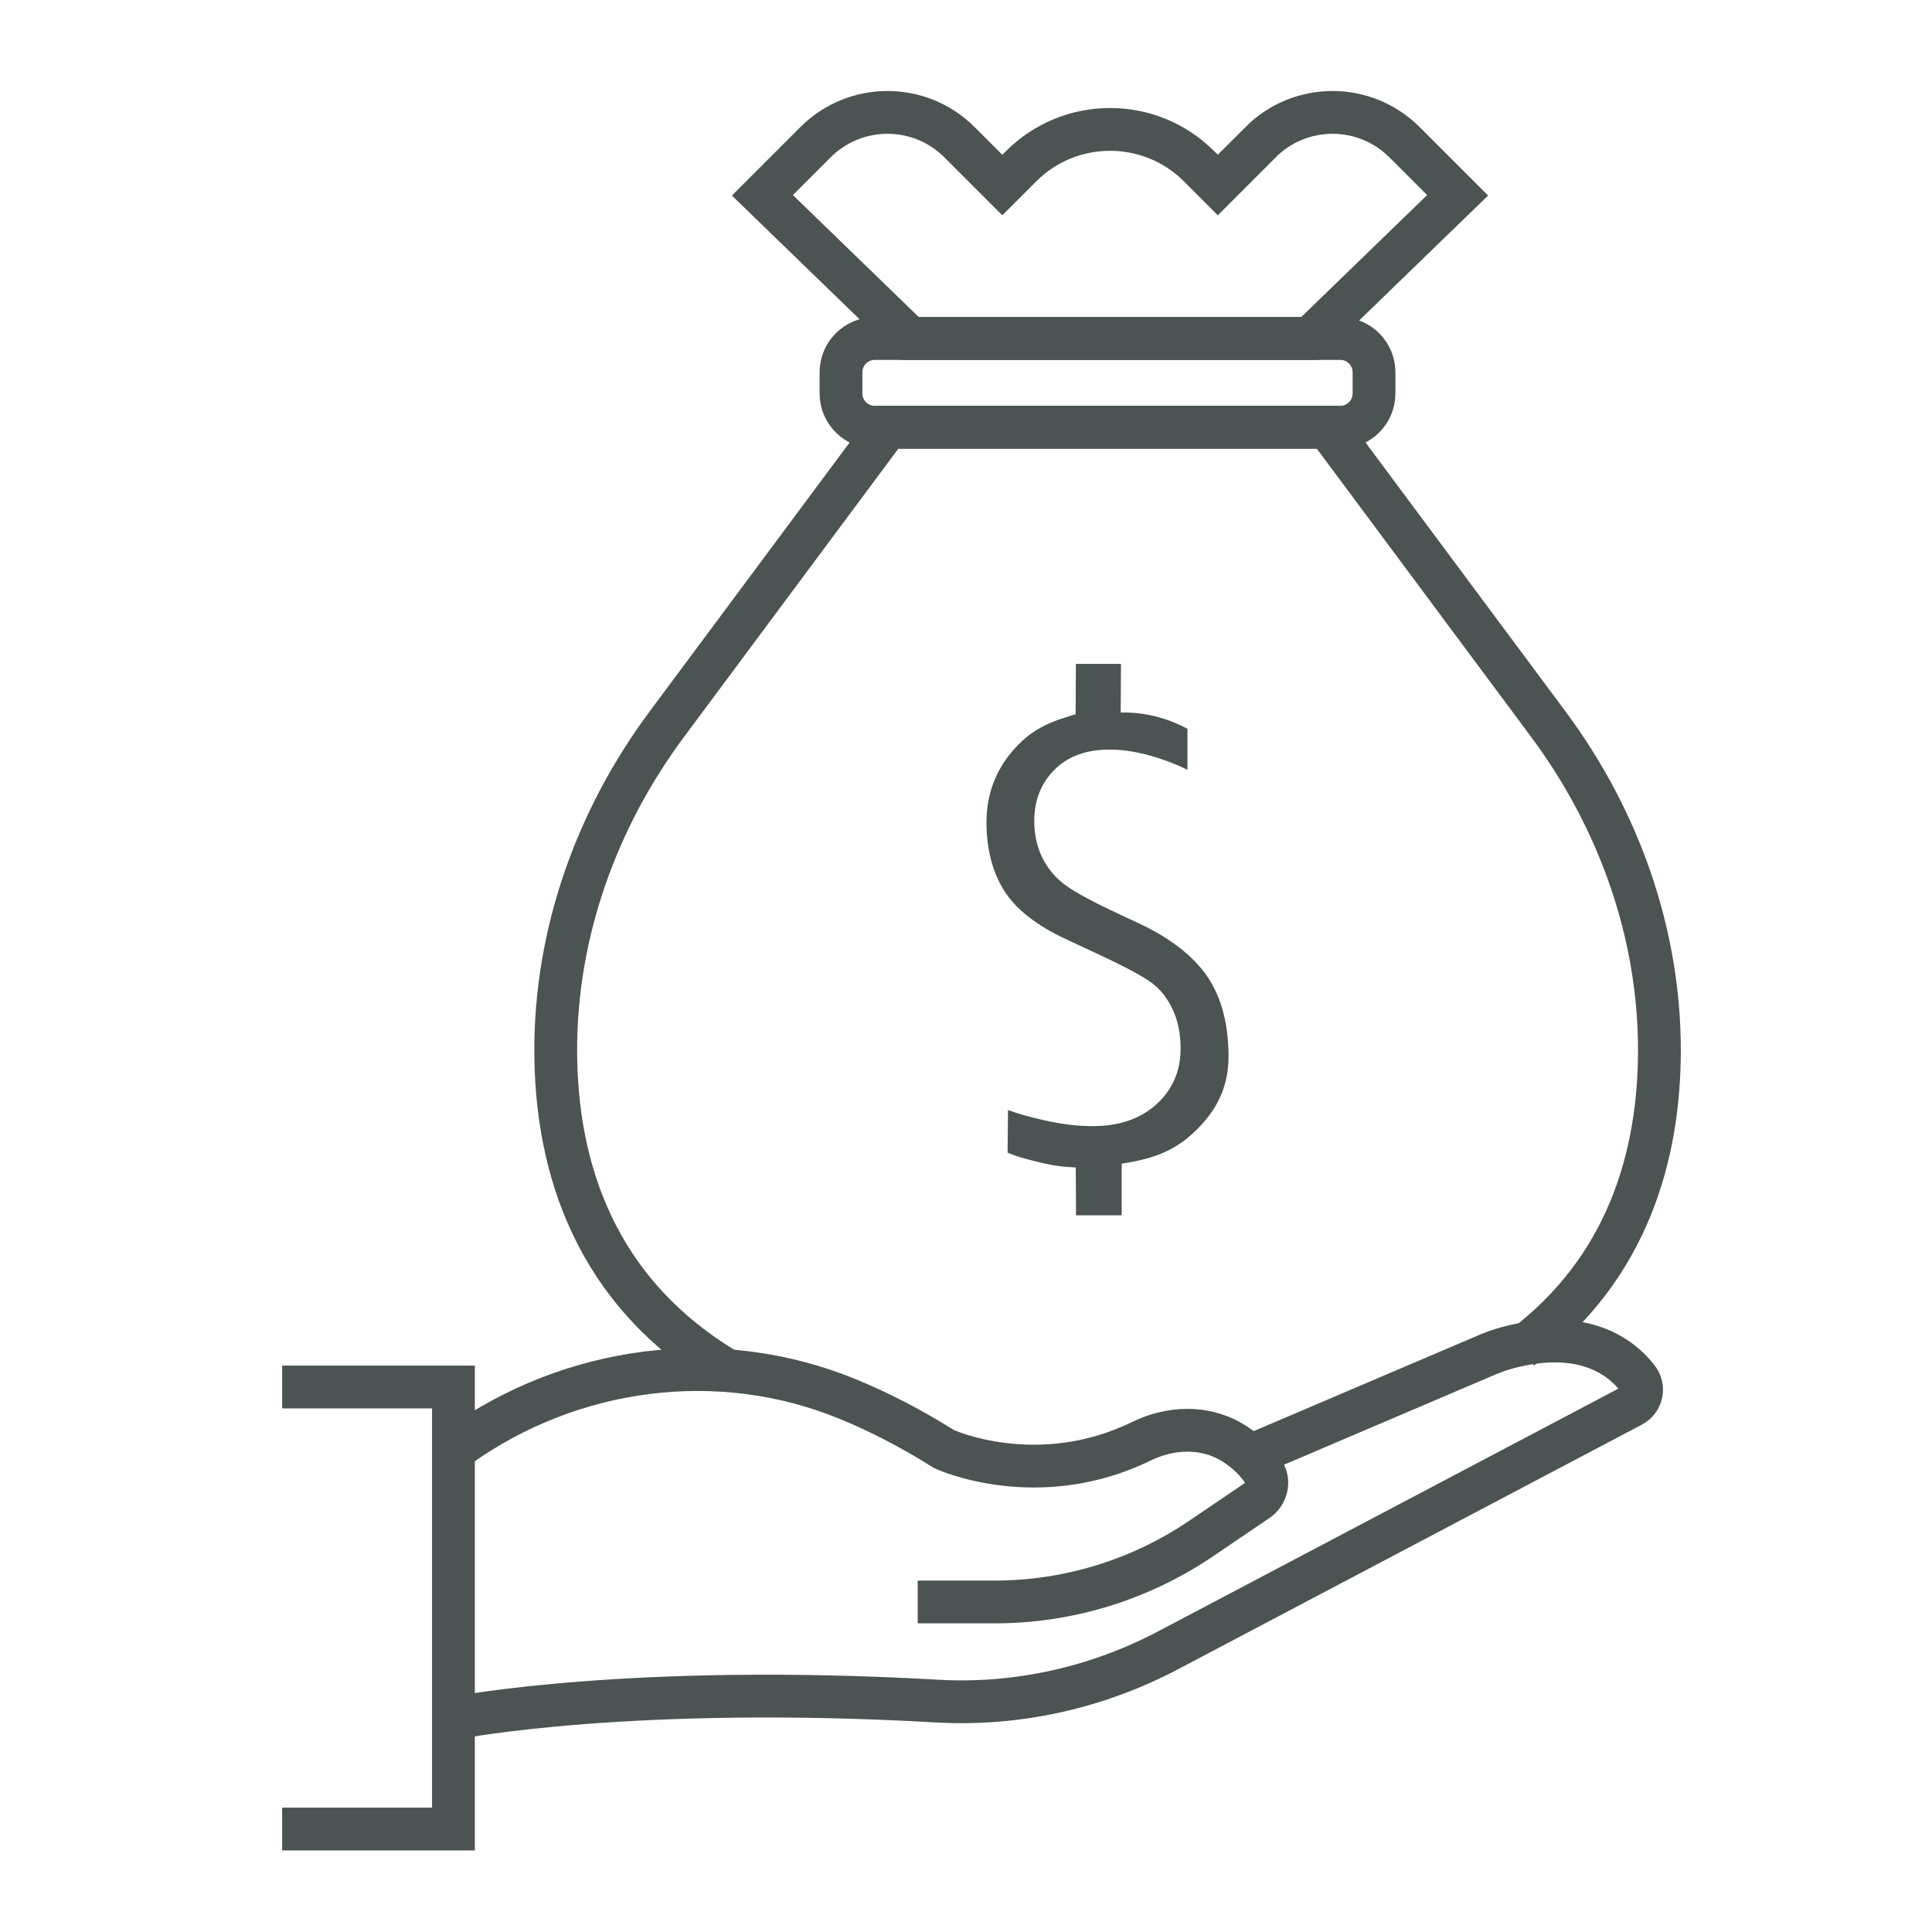
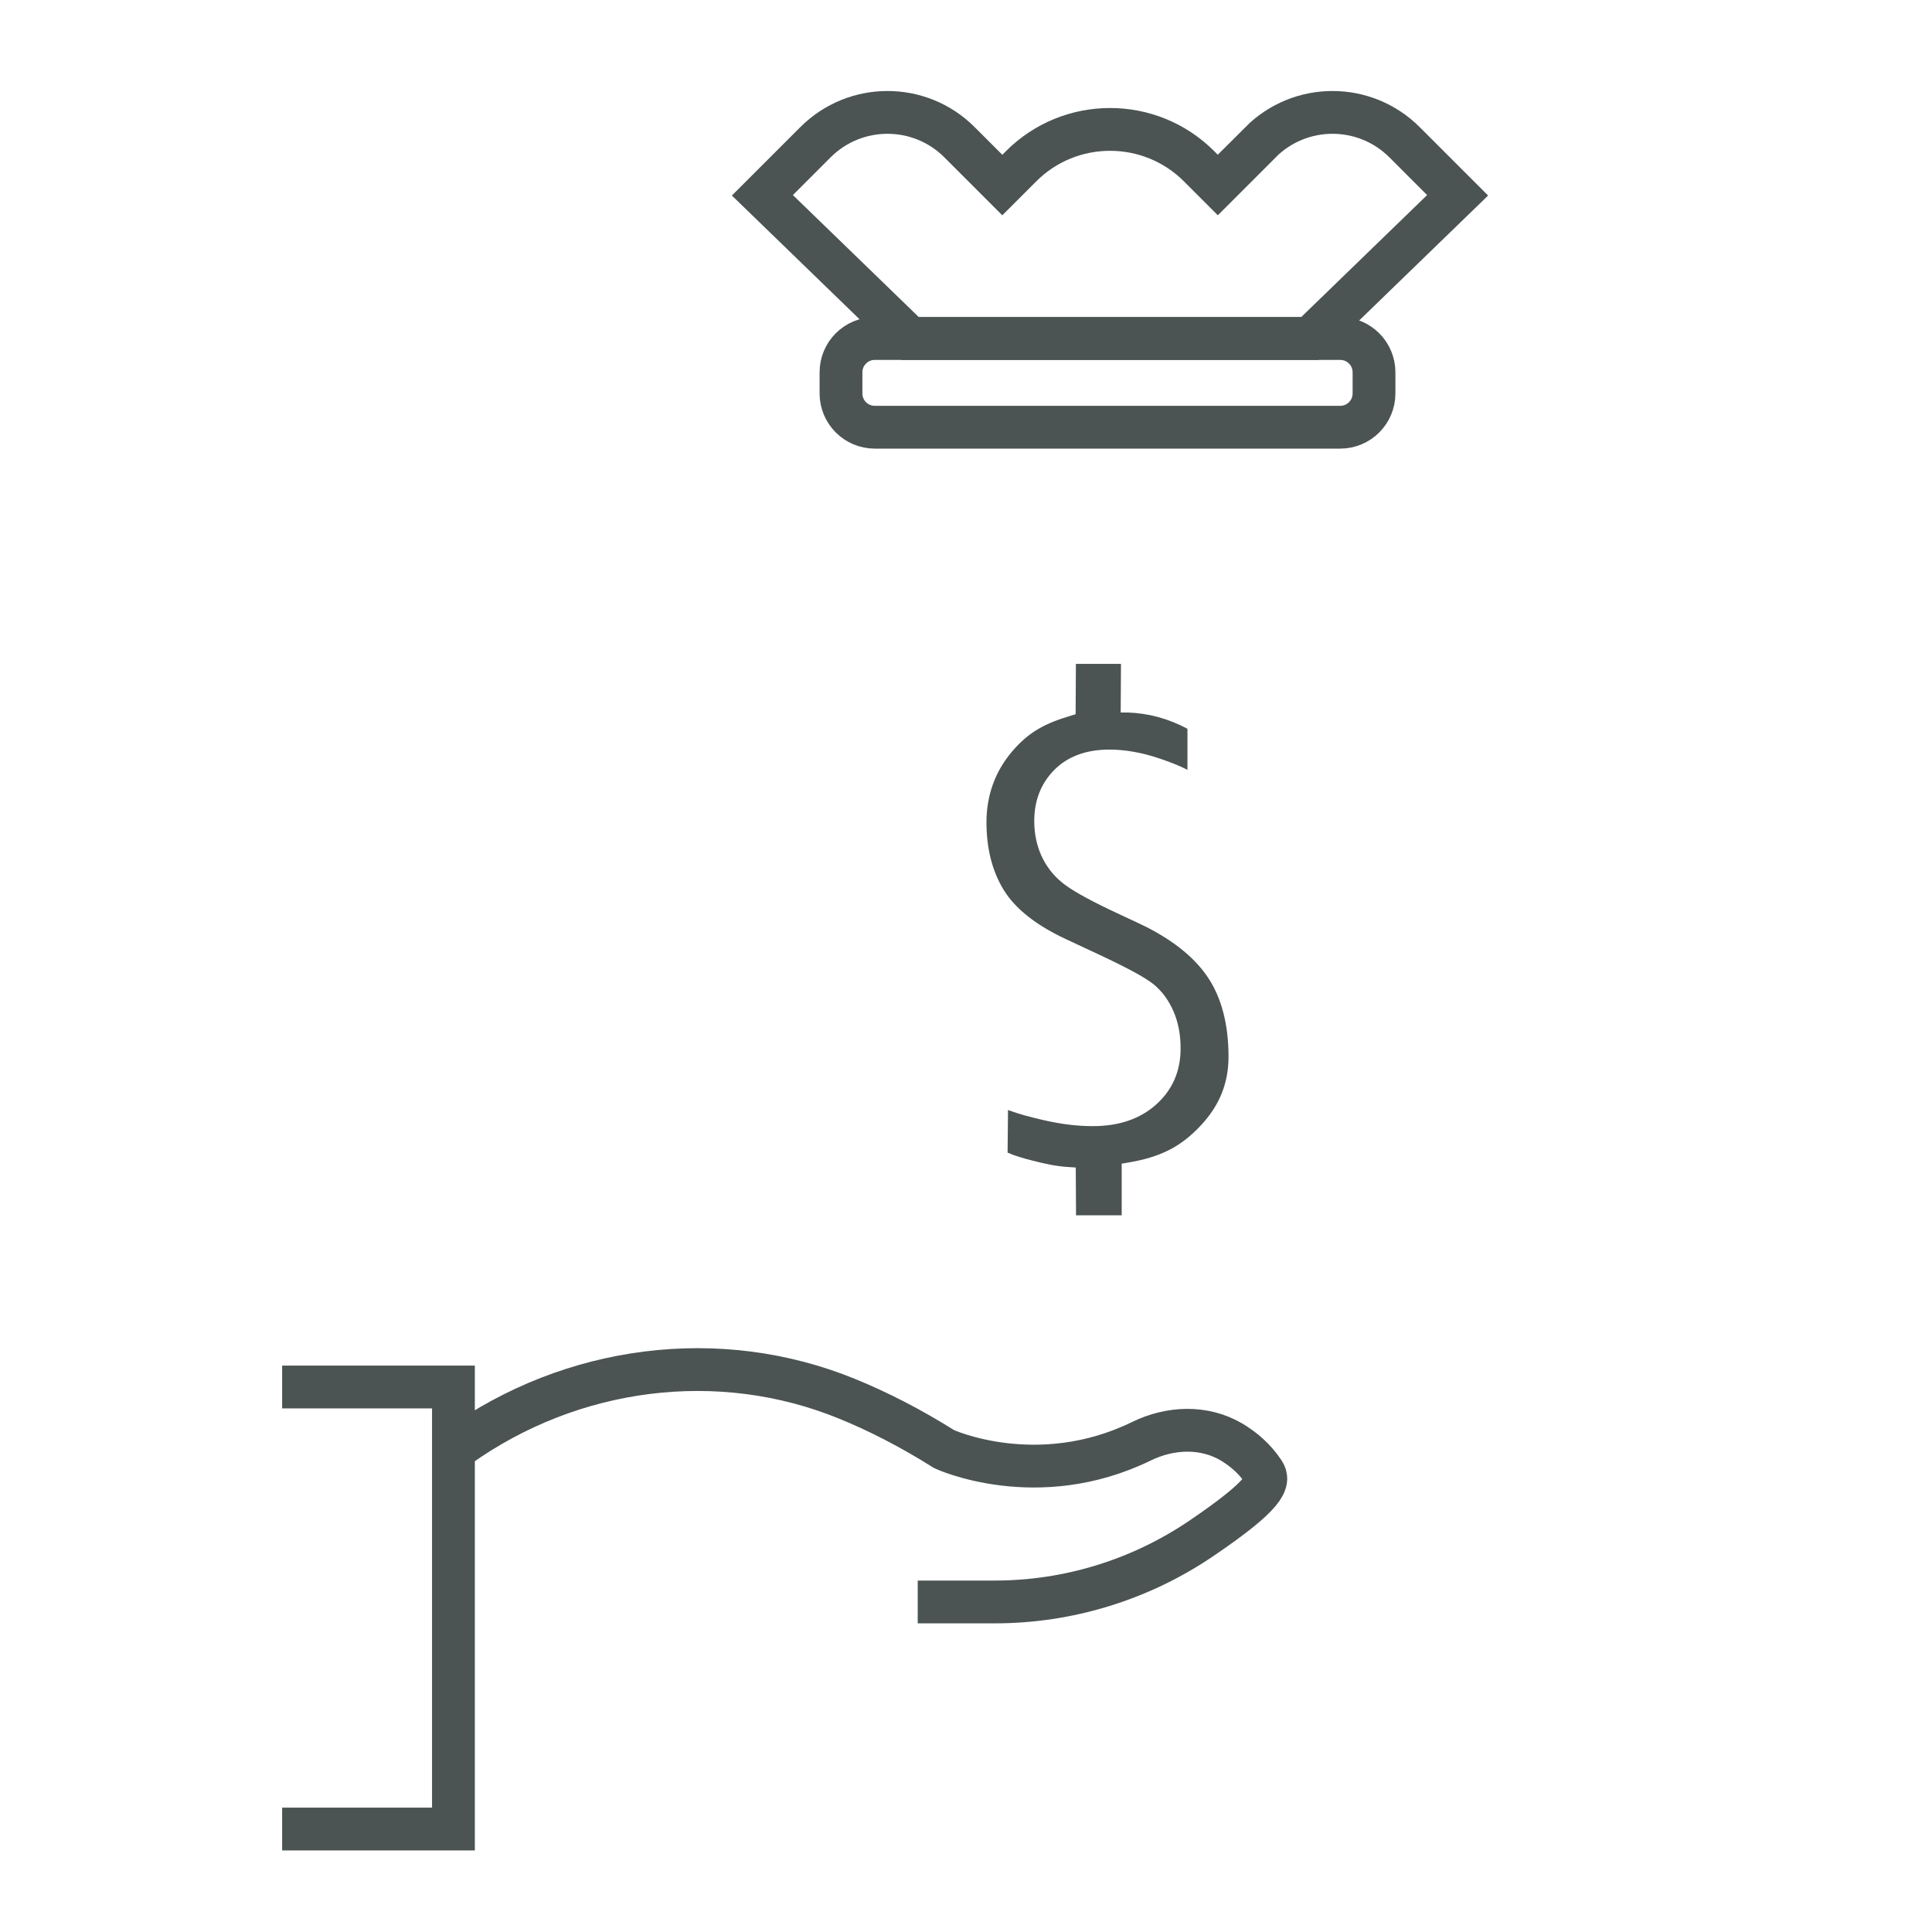
<svg xmlns="http://www.w3.org/2000/svg" width="101" height="101" viewBox="0 0 101 101" fill="none">
  <path d="M56.253 63.554L56.238 61.034L55.888 61.011C55.187 60.974 54.575 60.825 54.016 60.683C53.546 60.564 53.106 60.445 52.674 60.258L52.696 58.029C53.315 58.252 53.725 58.364 54.523 58.551C55.515 58.775 56.298 58.871 57.14 58.871C58.497 58.871 59.608 58.491 60.444 57.738C61.294 56.977 61.719 55.993 61.719 54.815C61.719 54.099 61.599 53.45 61.353 52.884C61.107 52.31 60.764 51.84 60.339 51.482C59.929 51.139 59.042 50.654 57.64 49.991L55.724 49.096C54.173 48.373 53.084 47.515 52.48 46.538C51.876 45.562 51.57 44.368 51.57 42.982C51.57 41.595 52.018 40.334 52.905 39.291C53.815 38.217 54.717 37.792 55.97 37.419L56.231 37.337L56.245 34.705H58.602L58.587 37.248H58.952C60.041 37.285 61.062 37.561 62.077 38.097V40.245C61.674 40.036 61.182 39.842 60.585 39.641C59.668 39.335 58.796 39.186 57.998 39.186C56.797 39.186 55.828 39.537 55.127 40.238C54.426 40.938 54.068 41.841 54.068 42.922C54.068 43.578 54.195 44.19 54.441 44.734C54.695 45.286 55.053 45.755 55.522 46.136C55.97 46.508 56.805 46.978 58.065 47.582L59.564 48.283C61.182 49.044 62.382 49.976 63.12 51.057C63.851 52.131 64.224 53.54 64.224 55.24C64.224 56.627 63.747 57.813 62.755 58.856C61.726 59.953 60.66 60.497 58.952 60.78L58.639 60.833V63.532H56.245L56.253 63.554Z" fill="#4B5353" />
-   <path d="M79.525 70.488C85.155 66.29 86.735 60.324 86.75 54.956C86.765 48.789 84.618 42.802 80.942 37.858L69.399 22.334H46.403L34.861 37.858C31.177 42.809 29.037 48.789 29.052 54.956C29.067 60.891 31.005 67.565 38.201 71.755" stroke="#4B5353" stroke-width="2.237" stroke-miterlimit="10" />
  <path d="M70.063 17.696H45.732C44.756 17.696 43.965 18.488 43.965 19.463V20.567C43.965 21.543 44.756 22.334 45.732 22.334H70.063C71.039 22.334 71.83 21.543 71.83 20.567V19.463C71.83 18.488 71.039 17.696 70.063 17.696Z" stroke="#4B5353" stroke-width="2.237" stroke-miterlimit="10" />
  <path d="M65.902 7.436L63.665 9.673L62.681 8.689C60.116 6.124 55.948 6.124 53.383 8.689L52.398 9.673L50.161 7.436C48.081 5.356 44.711 5.356 42.63 7.436L39.856 10.21L47.581 17.696H68.475L76.2 10.21L73.426 7.436C71.345 5.356 67.975 5.356 65.895 7.436H65.902Z" stroke="#4B5353" stroke-width="2.237" stroke-miterlimit="10" />
-   <path d="M47.976 83.746H52.003C55.85 83.746 59.601 82.59 62.785 80.435L65.73 78.437C66.215 78.109 66.386 77.445 66.058 76.953C65.589 76.245 64.985 75.745 64.373 75.379C62.934 74.537 61.174 74.612 59.676 75.342C54.225 78.004 49.363 75.76 49.363 75.76C47.596 74.649 45.911 73.791 44.308 73.135C37.575 70.376 29.88 71.405 23.959 75.626" stroke="#4B5353" stroke-width="2.237" stroke-miterlimit="10" />
-   <path d="M23.951 89.785C23.951 89.785 33.056 88.018 48.983 88.928C53.188 89.167 57.371 88.227 61.092 86.259L85.311 73.486C85.84 73.21 85.982 72.524 85.609 72.054C84.744 70.943 82.768 69.407 78.824 70.451C78.376 70.57 77.944 70.734 77.519 70.921L65.335 76.118" stroke="#4B5353" stroke-width="2.237" stroke-miterlimit="10" />
+   <path d="M47.976 83.746H52.003C55.85 83.746 59.601 82.59 62.785 80.435C66.215 78.109 66.386 77.445 66.058 76.953C65.589 76.245 64.985 75.745 64.373 75.379C62.934 74.537 61.174 74.612 59.676 75.342C54.225 78.004 49.363 75.76 49.363 75.76C47.596 74.649 45.911 73.791 44.308 73.135C37.575 70.376 29.88 71.405 23.959 75.626" stroke="#4B5353" stroke-width="2.237" stroke-miterlimit="10" />
  <path d="M14.75 95.617H23.705V72.509H14.75" stroke="#4B5353" stroke-width="2.237" stroke-miterlimit="10" />
</svg>